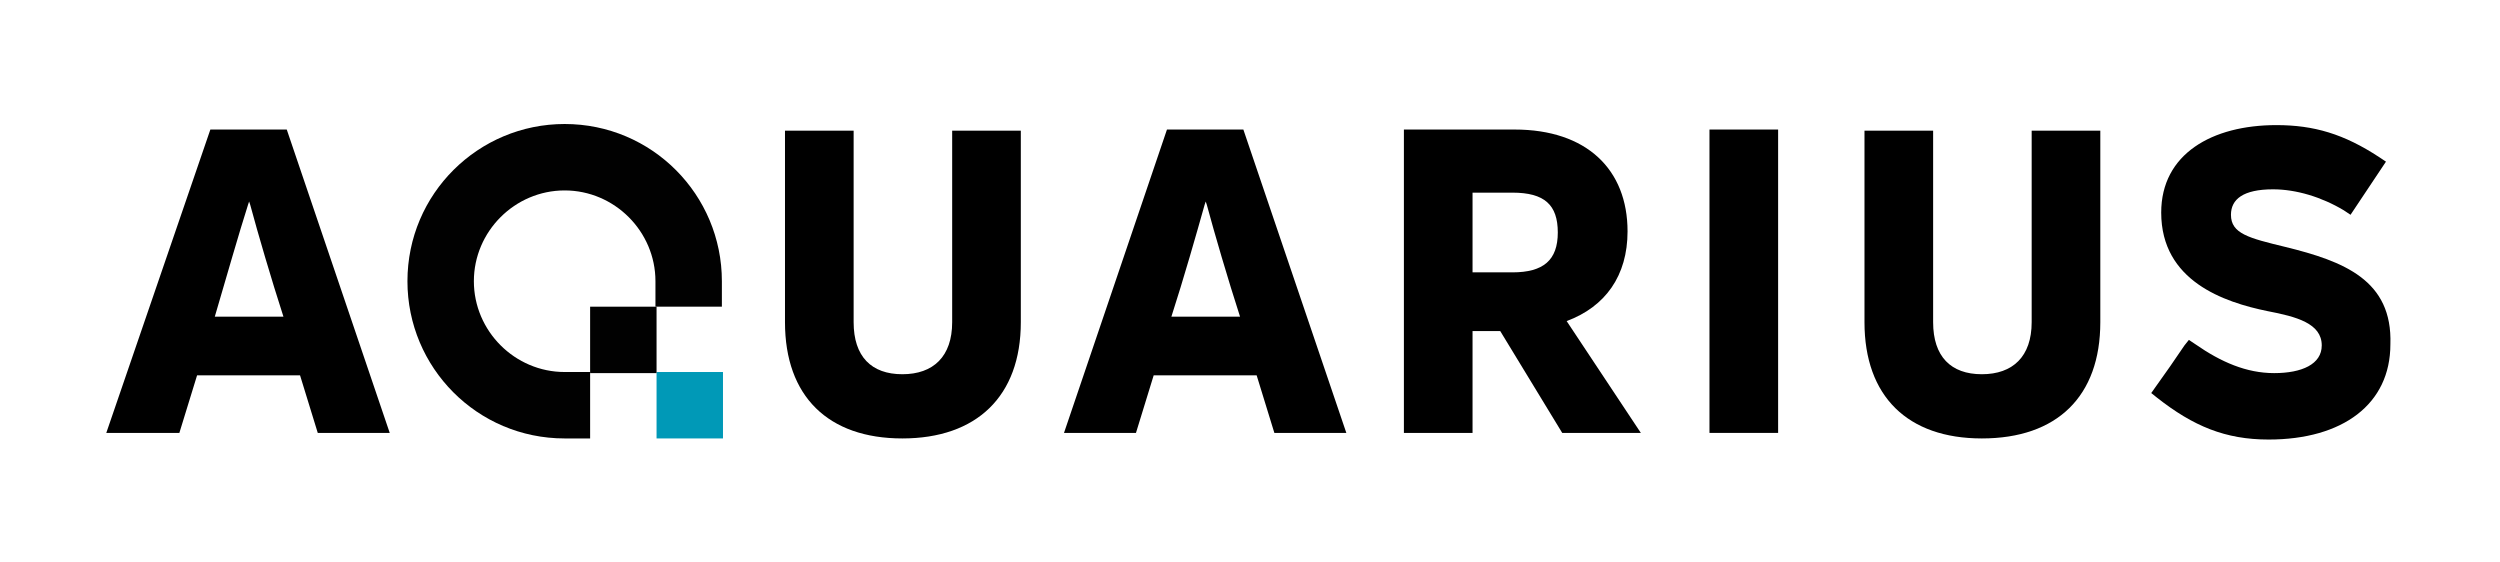
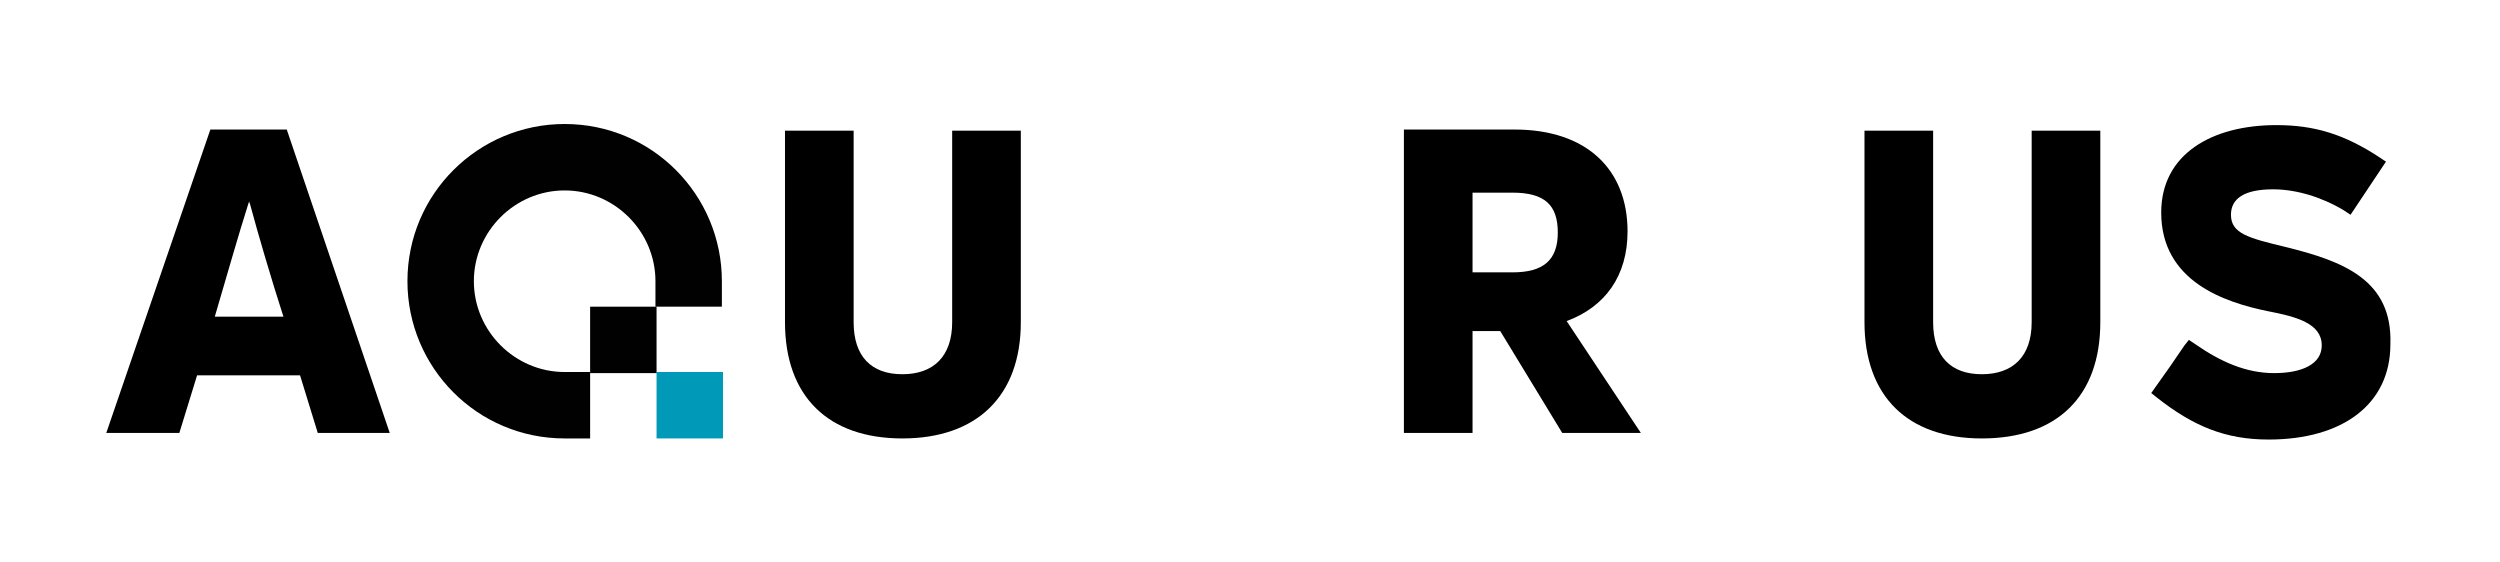
<svg xmlns="http://www.w3.org/2000/svg" version="1.1" id="Layer_1" x="0px" y="0px" viewBox="0 0 225.8 50.8" style="enable-background:new 0 0 225.8 50.8;" xml:space="preserve">
  <style type="text/css">
	.st0{fill:#0099B7;}
	.st1{fill:#010101;}
</style>
  <g>
    <g>
-       <path d="M160.6,11.7l0,27.4l-6.2,0l0-27.4L160.6,11.7z" />
      <path d="M179,39.6c-6.7,0-10.6-3.8-10.6-10.5l0-17.3l6.2,0l0,17.3c0,3.1,1.6,4.7,4.4,4.7c2.8,0,4.5-1.6,4.5-4.7l0-17.3l6.2,0    l0,17.3C189.7,35.8,185.8,39.6,179,39.6z" />
      <path d="M81.5,39.6c-6.7,0-10.6-3.8-10.6-10.5l0-17.3l6.2,0v17.3c0,3.1,1.6,4.7,4.4,4.7c2.8,0,4.5-1.6,4.5-4.7l0-17.3l6.2,0v17.3    C92.2,35.8,88.2,39.6,81.5,39.6z" />
      <path d="M206.4,22.3c-3.3-0.8-4.9-1.2-4.9-2.9c0-1.4,1.1-2.3,3.8-2.3c2.1,0,4.4,0.7,6.4,1.9l0.6,0.4l3.2-4.8l-0.6-0.4    c-3.2-2.1-5.9-2.9-9.3-2.9c-5.8,0-10.4,2.6-10.4,7.9c0,6.2,5.7,8.1,9.6,8.9c2.6,0.5,4.9,1.1,4.9,3.1c0,1.7-1.8,2.5-4.3,2.5    c-2.5,0-4.8-1-7.1-2.6l-0.6-0.4l-0.4,0.5l0,0l-1.3,1.9l-1.7,2.4l0.5,0.4c3.3,2.6,6.2,3.8,10.1,3.8c6.7,0,11-3.2,11-8.6    C216.1,25.3,211.7,23.6,206.4,22.3z" />
      <path d="M141.1,39.1l-5.6-9.2l-2.5,0l0,9.2l-6.2,0l0-27.4l10,0c6.5,0,10.2,3.6,10.2,9.2c0,4-2,6.8-5.5,8.1l6.7,10.1L141.1,39.1z     M133,17.4v7.2l3.6,0c2.8,0,4.1-1.1,4.1-3.6c0-2.5-1.2-3.6-4.1-3.6H133z" />
-       <path d="M96.1,39.1l9.3-27.4l6.9,0l9.3,27.4l-6.5,0l-1.6-5.2h-9.3l-1.6,5.2H96.1z M105.8,28.6l6.2,0c-1.1-3.4-2.3-7.5-3-10.1    l-0.1-0.3l-0.1,0.3C108.1,21,106.9,25.2,105.8,28.6z" />
      <path d="M9.6,39.1L19,11.7l6.9,0l9.3,27.4l-6.5,0l-1.6-5.2h-9.3l-1.6,5.2H9.6z M19.4,28.6l6.2,0c-1.1-3.4-2.3-7.5-3-10.1l-0.1-0.3    l-0.1,0.3C21.6,21,20.4,25.2,19.4,28.6z" />
    </g>
    <g>
      <rect x="59.3" y="33.6" class="st0" width="6" height="6" />
      <rect x="53.3" y="27.7" class="st1" width="6" height="6" />
      <path class="st1" d="M51,11.2c-7.8,0-14.2,6.3-14.2,14.2c0,7.8,6.3,14.2,14.2,14.2h2.3l0-6H51c-4.5,0-8.2-3.7-8.2-8.2    c0-4.5,3.7-8.2,8.2-8.2s8.2,3.7,8.2,8.2v2.3l6,0l0-2.3C65.2,17.6,58.9,11.2,51,11.2z" />
    </g>
  </g>
</svg>